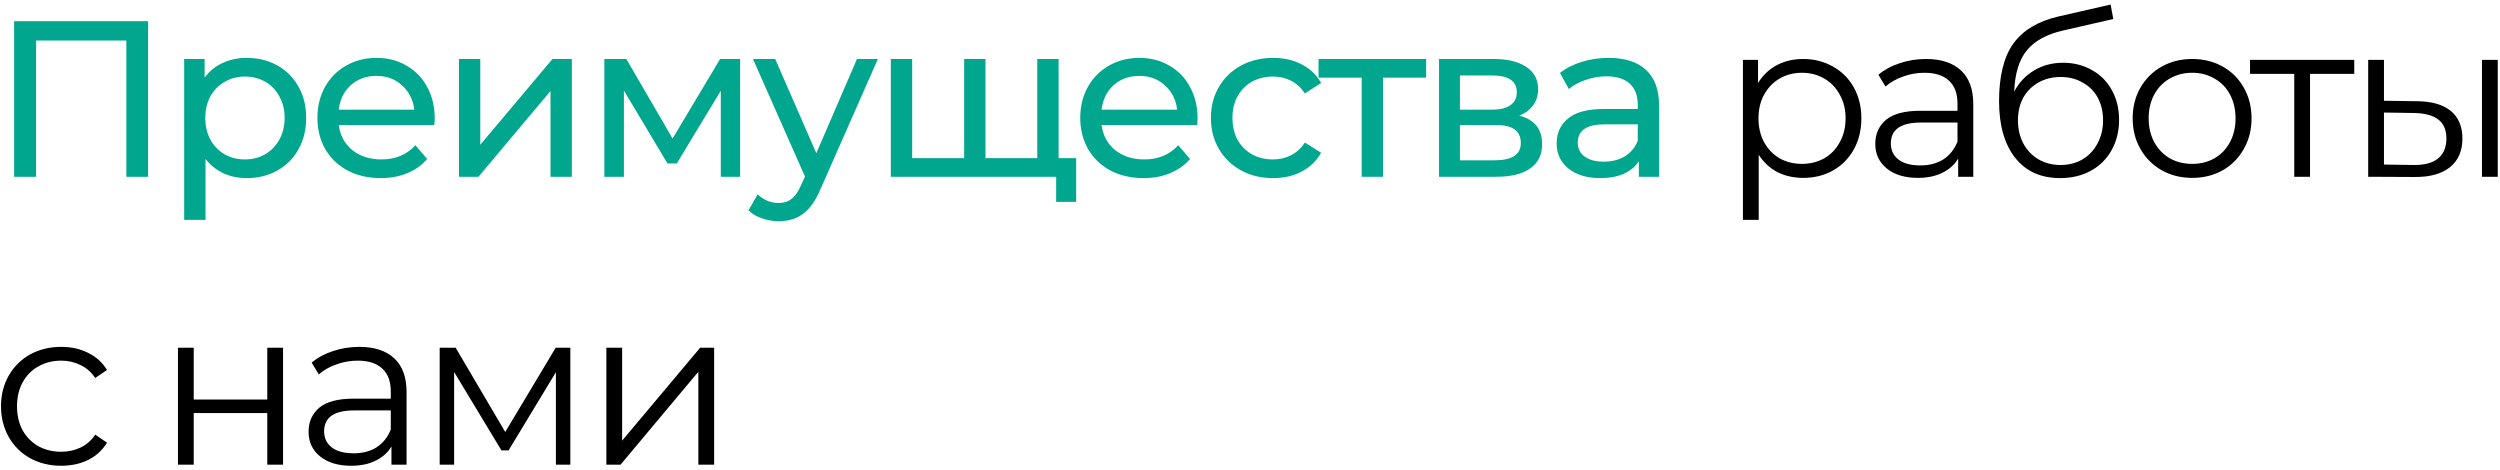
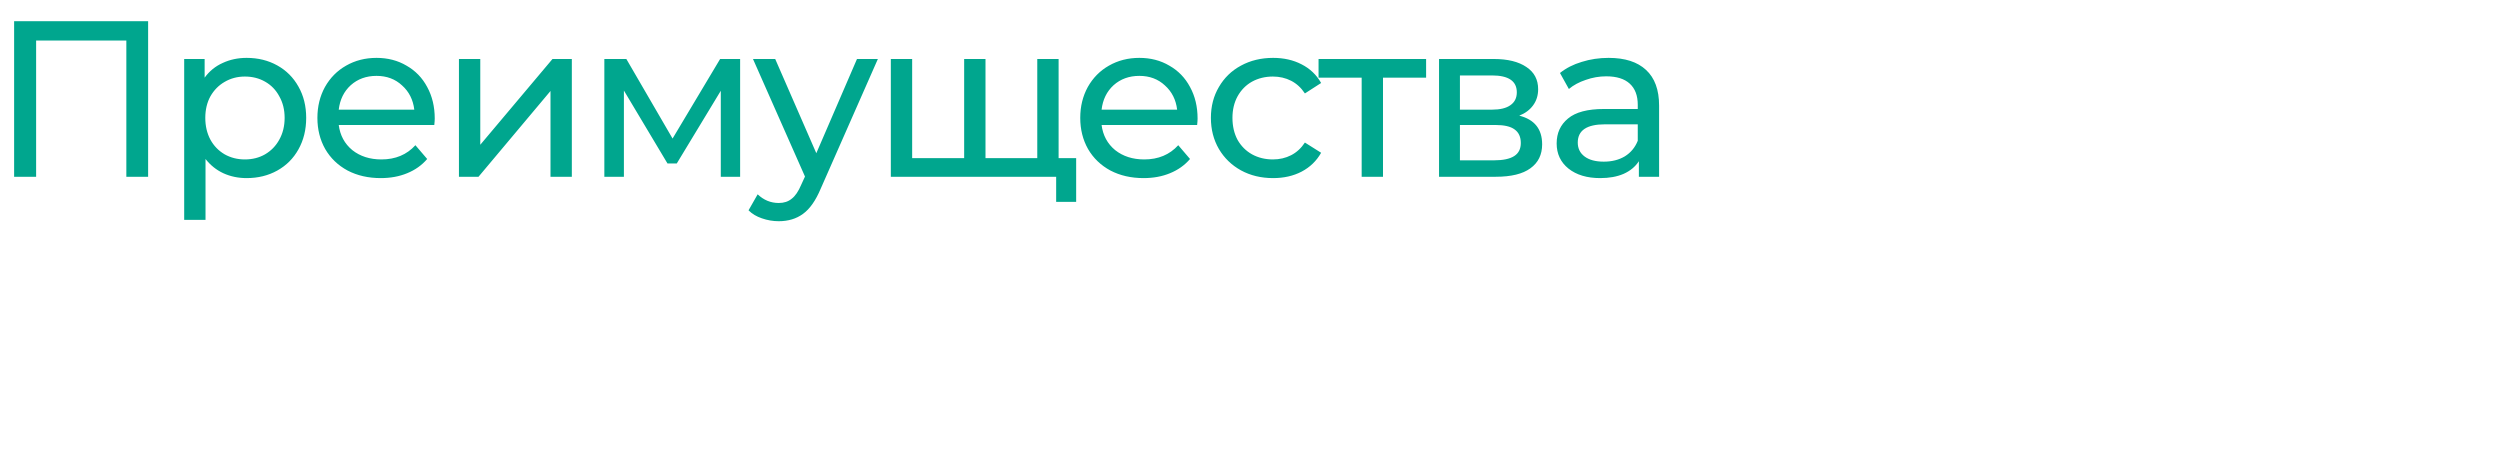
<svg xmlns="http://www.w3.org/2000/svg" width="495" height="93" viewBox="0 0 495 93" fill="none">
  <path d="M29.328 4.2V35H25.016V8.028H7.152V35H2.796V4.2H29.328ZM48.833 11.46C51.091 11.46 53.115 11.959 54.905 12.956C56.694 13.953 58.087 15.347 59.085 17.136C60.111 18.925 60.625 20.993 60.625 23.34C60.625 25.687 60.111 27.769 59.085 29.588C58.087 31.377 56.694 32.771 54.905 33.768C53.115 34.765 51.091 35.264 48.833 35.264C47.161 35.264 45.621 34.941 44.213 34.296C42.834 33.651 41.661 32.712 40.693 31.48V43.536H36.469V11.68H40.517V15.376C41.455 14.085 42.643 13.117 44.081 12.472C45.518 11.797 47.102 11.46 48.833 11.46ZM48.481 31.568C49.977 31.568 51.311 31.231 52.485 30.556C53.687 29.852 54.626 28.884 55.301 27.652C56.005 26.391 56.357 24.953 56.357 23.34C56.357 21.727 56.005 20.304 55.301 19.072C54.626 17.811 53.687 16.843 52.485 16.168C51.311 15.493 49.977 15.156 48.481 15.156C47.014 15.156 45.679 15.508 44.477 16.212C43.303 16.887 42.365 17.84 41.661 19.072C40.986 20.304 40.649 21.727 40.649 23.34C40.649 24.953 40.986 26.391 41.661 27.652C42.335 28.884 43.274 29.852 44.477 30.556C45.679 31.231 47.014 31.568 48.481 31.568ZM86.078 23.472C86.078 23.795 86.048 24.22 85.99 24.748H67.07C67.334 26.801 68.228 28.459 69.754 29.72C71.308 30.952 73.23 31.568 75.518 31.568C78.304 31.568 80.548 30.629 82.25 28.752L84.582 31.48C83.526 32.712 82.206 33.651 80.622 34.296C79.067 34.941 77.322 35.264 75.386 35.264C72.922 35.264 70.736 34.765 68.83 33.768C66.923 32.741 65.442 31.319 64.386 29.5C63.359 27.681 62.846 25.628 62.846 23.34C62.846 21.081 63.344 19.043 64.342 17.224C65.368 15.405 66.762 13.997 68.522 13C70.311 11.973 72.32 11.46 74.55 11.46C76.779 11.46 78.759 11.973 80.49 13C82.25 13.997 83.614 15.405 84.582 17.224C85.579 19.043 86.078 21.125 86.078 23.472ZM74.55 15.024C72.526 15.024 70.824 15.64 69.446 16.872C68.096 18.104 67.304 19.717 67.07 21.712H82.03C81.795 19.747 80.988 18.148 79.61 16.916C78.26 15.655 76.574 15.024 74.55 15.024ZM90.871 11.68H95.095V28.664L109.395 11.68H113.223V35H108.999V18.016L94.743 35H90.871V11.68ZM146.545 11.68V35H142.717V17.972L134.005 32.36H132.157L123.533 17.928V35H119.661V11.68H124.017L133.169 27.432L142.585 11.68H146.545ZM173.819 11.68L162.511 37.332C161.514 39.708 160.34 41.38 158.991 42.348C157.671 43.316 156.072 43.8 154.195 43.8C153.051 43.8 151.936 43.609 150.851 43.228C149.795 42.876 148.915 42.348 148.211 41.644L150.015 38.476C151.218 39.62 152.611 40.192 154.195 40.192C155.222 40.192 156.072 39.913 156.747 39.356C157.451 38.828 158.082 37.904 158.639 36.584L159.387 34.956L149.091 11.68H153.491L161.631 30.336L169.683 11.68H173.819ZM209.604 11.68V35H176.384V11.68H180.608V31.304H190.904V11.68H195.128V31.304H205.38V11.68H209.604ZM213.08 31.304V39.972H209.12V35H205.204V31.304H213.08ZM237.121 23.472C237.121 23.795 237.092 24.22 237.033 24.748H218.113C218.377 26.801 219.272 28.459 220.797 29.72C222.352 30.952 224.273 31.568 226.561 31.568C229.348 31.568 231.592 30.629 233.293 28.752L235.625 31.48C234.569 32.712 233.249 33.651 231.665 34.296C230.111 34.941 228.365 35.264 226.429 35.264C223.965 35.264 221.78 34.765 219.873 33.768C217.967 32.741 216.485 31.319 215.429 29.5C214.403 27.681 213.889 25.628 213.889 23.34C213.889 21.081 214.388 19.043 215.385 17.224C216.412 15.405 217.805 13.997 219.565 13C221.355 11.973 223.364 11.46 225.593 11.46C227.823 11.46 229.803 11.973 231.533 13C233.293 13.997 234.657 15.405 235.625 17.224C236.623 19.043 237.121 21.125 237.121 23.472ZM225.593 15.024C223.569 15.024 221.868 15.64 220.489 16.872C219.14 18.104 218.348 19.717 218.113 21.712H233.073C232.839 19.747 232.032 18.148 230.653 16.916C229.304 15.655 227.617 15.024 225.593 15.024ZM252.078 35.264C249.702 35.264 247.576 34.751 245.698 33.724C243.85 32.697 242.398 31.289 241.342 29.5C240.286 27.681 239.758 25.628 239.758 23.34C239.758 21.052 240.286 19.013 241.342 17.224C242.398 15.405 243.85 13.997 245.698 13C247.576 11.973 249.702 11.46 252.078 11.46C254.19 11.46 256.068 11.885 257.71 12.736C259.382 13.587 260.673 14.819 261.582 16.432L258.37 18.5C257.637 17.385 256.728 16.549 255.642 15.992C254.557 15.435 253.354 15.156 252.034 15.156C250.509 15.156 249.13 15.493 247.898 16.168C246.696 16.843 245.742 17.811 245.038 19.072C244.364 20.304 244.026 21.727 244.026 23.34C244.026 24.983 244.364 26.435 245.038 27.696C245.742 28.928 246.696 29.881 247.898 30.556C249.13 31.231 250.509 31.568 252.034 31.568C253.354 31.568 254.557 31.289 255.642 30.732C256.728 30.175 257.637 29.339 258.37 28.224L261.582 30.248C260.673 31.861 259.382 33.108 257.71 33.988C256.068 34.839 254.19 35.264 252.078 35.264ZM282.37 15.376H273.834V35H269.61V15.376H261.074V11.68H282.37V15.376ZM300.813 22.9C303.835 23.663 305.345 25.555 305.345 28.576C305.345 30.629 304.568 32.213 303.013 33.328C301.488 34.443 299.2 35 296.149 35H284.929V11.68H295.753C298.511 11.68 300.667 12.208 302.221 13.264C303.776 14.291 304.553 15.757 304.553 17.664C304.553 18.896 304.216 19.967 303.541 20.876C302.896 21.756 301.987 22.431 300.813 22.9ZM289.065 21.712H295.401C297.015 21.712 298.232 21.419 299.053 20.832C299.904 20.245 300.329 19.395 300.329 18.28C300.329 16.051 298.687 14.936 295.401 14.936H289.065V21.712ZM295.841 31.744C297.601 31.744 298.921 31.465 299.801 30.908C300.681 30.351 301.121 29.485 301.121 28.312C301.121 27.109 300.711 26.215 299.889 25.628C299.097 25.041 297.836 24.748 296.105 24.748H289.065V31.744H295.841ZM318.513 11.46C321.74 11.46 324.204 12.252 325.905 13.836C327.636 15.42 328.501 17.781 328.501 20.92V35H324.497V31.92C323.793 33.005 322.781 33.841 321.461 34.428C320.17 34.985 318.63 35.264 316.841 35.264C314.23 35.264 312.133 34.633 310.549 33.372C308.994 32.111 308.217 30.453 308.217 28.4C308.217 26.347 308.965 24.704 310.461 23.472C311.957 22.211 314.333 21.58 317.589 21.58H324.277V20.744C324.277 18.925 323.749 17.532 322.693 16.564C321.637 15.596 320.082 15.112 318.029 15.112C316.65 15.112 315.301 15.347 313.981 15.816C312.661 16.256 311.546 16.857 310.637 17.62L308.877 14.452C310.08 13.484 311.517 12.751 313.189 12.252C314.861 11.724 316.636 11.46 318.513 11.46ZM317.545 32.008C319.158 32.008 320.552 31.656 321.725 30.952C322.898 30.219 323.749 29.192 324.277 27.872V24.616H317.765C314.186 24.616 312.397 25.819 312.397 28.224C312.397 29.397 312.852 30.321 313.761 30.996C314.67 31.671 315.932 32.008 317.545 32.008Z" fill="#00A68E" />
-   <path d="M357.023 11.68C359.194 11.68 361.159 12.179 362.919 13.176C364.679 14.144 366.058 15.523 367.055 17.312C368.052 19.101 368.551 21.14 368.551 23.428C368.551 25.745 368.052 27.799 367.055 29.588C366.058 31.377 364.679 32.771 362.919 33.768C361.188 34.736 359.223 35.22 357.023 35.22C355.146 35.22 353.444 34.839 351.919 34.076C350.423 33.284 349.191 32.14 348.223 30.644V43.536H345.099V11.856H348.091V16.432C349.03 14.907 350.262 13.733 351.787 12.912C353.342 12.091 355.087 11.68 357.023 11.68ZM356.803 32.448C358.416 32.448 359.883 32.081 361.203 31.348C362.523 30.585 363.55 29.515 364.283 28.136C365.046 26.757 365.427 25.188 365.427 23.428C365.427 21.668 365.046 20.113 364.283 18.764C363.55 17.385 362.523 16.315 361.203 15.552C359.883 14.789 358.416 14.408 356.803 14.408C355.16 14.408 353.679 14.789 352.359 15.552C351.068 16.315 350.042 17.385 349.279 18.764C348.546 20.113 348.179 21.668 348.179 23.428C348.179 25.188 348.546 26.757 349.279 28.136C350.042 29.515 351.068 30.585 352.359 31.348C353.679 32.081 355.16 32.448 356.803 32.448ZM381.338 11.68C384.36 11.68 386.677 12.443 388.29 13.968C389.904 15.464 390.71 17.693 390.71 20.656V35H387.718V31.392C387.014 32.595 385.973 33.533 384.594 34.208C383.245 34.883 381.632 35.22 379.754 35.22C377.173 35.22 375.12 34.604 373.594 33.372C372.069 32.14 371.306 30.512 371.306 28.488C371.306 26.523 372.01 24.939 373.418 23.736C374.856 22.533 377.129 21.932 380.238 21.932H387.586V20.524C387.586 18.529 387.029 17.019 385.914 15.992C384.8 14.936 383.172 14.408 381.03 14.408C379.564 14.408 378.156 14.657 376.806 15.156C375.457 15.625 374.298 16.285 373.33 17.136L371.922 14.804C373.096 13.807 374.504 13.044 376.146 12.516C377.789 11.959 379.52 11.68 381.338 11.68ZM380.238 32.756C381.998 32.756 383.509 32.36 384.77 31.568C386.032 30.747 386.97 29.573 387.586 28.048V24.264H380.326C376.366 24.264 374.386 25.643 374.386 28.4C374.386 29.749 374.9 30.82 375.926 31.612C376.953 32.375 378.39 32.756 380.238 32.756ZM408.487 12.428C410.628 12.428 412.535 12.912 414.207 13.88C415.908 14.819 417.228 16.153 418.167 17.884C419.105 19.585 419.575 21.536 419.575 23.736C419.575 25.995 419.076 28.004 418.079 29.764C417.111 31.495 415.747 32.844 413.987 33.812C412.227 34.78 410.203 35.264 407.915 35.264C404.072 35.264 401.095 33.915 398.983 31.216C396.871 28.517 395.815 24.792 395.815 20.04C395.815 15.083 396.753 11.284 398.631 8.644C400.537 6.004 403.5 4.215 407.519 3.276L417.903 0.9L418.431 3.76L408.663 6.004C405.348 6.737 402.913 8.043 401.359 9.92C399.804 11.768 398.953 14.511 398.807 18.148C399.745 16.359 401.051 14.965 402.723 13.968C404.395 12.941 406.316 12.428 408.487 12.428ZM408.003 32.668C409.616 32.668 411.053 32.301 412.315 31.568C413.605 30.805 414.603 29.749 415.307 28.4C416.04 27.051 416.407 25.525 416.407 23.824C416.407 22.123 416.055 20.627 415.351 19.336C414.647 18.045 413.649 17.048 412.359 16.344C411.097 15.611 409.645 15.244 408.003 15.244C406.36 15.244 404.893 15.611 403.603 16.344C402.341 17.048 401.344 18.045 400.611 19.336C399.907 20.627 399.555 22.123 399.555 23.824C399.555 25.525 399.907 27.051 400.611 28.4C401.344 29.749 402.356 30.805 403.647 31.568C404.937 32.301 406.389 32.668 408.003 32.668ZM434.059 35.22C431.829 35.22 429.82 34.721 428.031 33.724C426.241 32.697 424.833 31.289 423.807 29.5C422.78 27.711 422.267 25.687 422.267 23.428C422.267 21.169 422.78 19.145 423.807 17.356C424.833 15.567 426.241 14.173 428.031 13.176C429.82 12.179 431.829 11.68 434.059 11.68C436.288 11.68 438.297 12.179 440.087 13.176C441.876 14.173 443.269 15.567 444.267 17.356C445.293 19.145 445.807 21.169 445.807 23.428C445.807 25.687 445.293 27.711 444.267 29.5C443.269 31.289 441.876 32.697 440.087 33.724C438.297 34.721 436.288 35.22 434.059 35.22ZM434.059 32.448C435.701 32.448 437.168 32.081 438.459 31.348C439.779 30.585 440.805 29.515 441.539 28.136C442.272 26.757 442.639 25.188 442.639 23.428C442.639 21.668 442.272 20.099 441.539 18.72C440.805 17.341 439.779 16.285 438.459 15.552C437.168 14.789 435.701 14.408 434.059 14.408C432.416 14.408 430.935 14.789 429.615 15.552C428.324 16.285 427.297 17.341 426.535 18.72C425.801 20.099 425.435 21.668 425.435 23.428C425.435 25.188 425.801 26.757 426.535 28.136C427.297 29.515 428.324 30.585 429.615 31.348C430.935 32.081 432.416 32.448 434.059 32.448ZM466.144 14.628H457.388V35H454.264V14.628H445.508V11.856H466.144V14.628ZM478.625 20.04C481.529 20.069 483.743 20.715 485.269 21.976C486.794 23.237 487.557 25.056 487.557 27.432C487.557 29.896 486.735 31.788 485.093 33.108C483.45 34.428 481.103 35.073 478.053 35.044L468.901 35V11.856H472.025V19.952L478.625 20.04ZM491.429 11.856H494.553V35H491.429V11.856ZM477.877 32.668C480.018 32.697 481.631 32.272 482.717 31.392C483.831 30.483 484.389 29.163 484.389 27.432C484.389 25.731 483.846 24.469 482.761 23.648C481.675 22.827 480.047 22.401 477.877 22.372L472.025 22.284V32.58L477.877 32.668ZM12.124 92.22C9.836 92.22 7.783 91.721 5.964 90.724C4.175 89.727 2.767 88.333 1.74 86.544C0.713 84.725 0.2 82.687 0.2 80.428C0.2 78.169 0.713 76.145 1.74 74.356C2.767 72.567 4.175 71.173 5.964 70.176C7.783 69.179 9.836 68.68 12.124 68.68C14.119 68.68 15.893 69.076 17.448 69.868C19.032 70.631 20.279 71.76 21.188 73.256L18.856 74.84C18.093 73.696 17.125 72.845 15.952 72.288C14.779 71.701 13.503 71.408 12.124 71.408C10.452 71.408 8.941 71.789 7.592 72.552C6.272 73.285 5.231 74.341 4.468 75.72C3.735 77.099 3.368 78.668 3.368 80.428C3.368 82.217 3.735 83.801 4.468 85.18C5.231 86.529 6.272 87.585 7.592 88.348C8.941 89.081 10.452 89.448 12.124 89.448C13.503 89.448 14.779 89.169 15.952 88.612C17.125 88.055 18.093 87.204 18.856 86.06L21.188 87.644C20.279 89.14 19.032 90.284 17.448 91.076C15.864 91.839 14.089 92.22 12.124 92.22ZM35.233 68.856H38.357V79.108H52.921V68.856H56.045V92H52.921V81.792H38.357V92H35.233V68.856ZM71.128 68.68C74.149 68.68 76.467 69.443 78.08 70.968C79.693 72.464 80.5 74.693 80.5 77.656V92H77.508V88.392C76.804 89.595 75.763 90.533 74.384 91.208C73.035 91.883 71.421 92.22 69.544 92.22C66.963 92.22 64.909 91.604 63.384 90.372C61.859 89.14 61.096 87.512 61.096 85.488C61.096 83.523 61.8 81.939 63.208 80.736C64.645 79.533 66.919 78.932 70.028 78.932H77.376V77.524C77.376 75.529 76.819 74.019 75.704 72.992C74.589 71.936 72.961 71.408 70.82 71.408C69.353 71.408 67.945 71.657 66.596 72.156C65.247 72.625 64.088 73.285 63.12 74.136L61.712 71.804C62.885 70.807 64.293 70.044 65.936 69.516C67.579 68.959 69.309 68.68 71.128 68.68ZM70.028 89.756C71.788 89.756 73.299 89.36 74.56 88.568C75.821 87.747 76.76 86.573 77.376 85.048V81.264H70.116C66.156 81.264 64.176 82.643 64.176 85.4C64.176 86.749 64.689 87.82 65.716 88.612C66.743 89.375 68.18 89.756 70.028 89.756ZM112.928 68.856V92H110.068V73.696L100.696 89.184H99.288L89.916 73.652V92H87.056V68.856H90.224L100.036 85.532L110.024 68.856H112.928ZM120.058 68.856H123.182V87.248L138.626 68.856H141.398V92H138.274V73.608L122.874 92H120.058V68.856Z" fill="black" />
</svg>